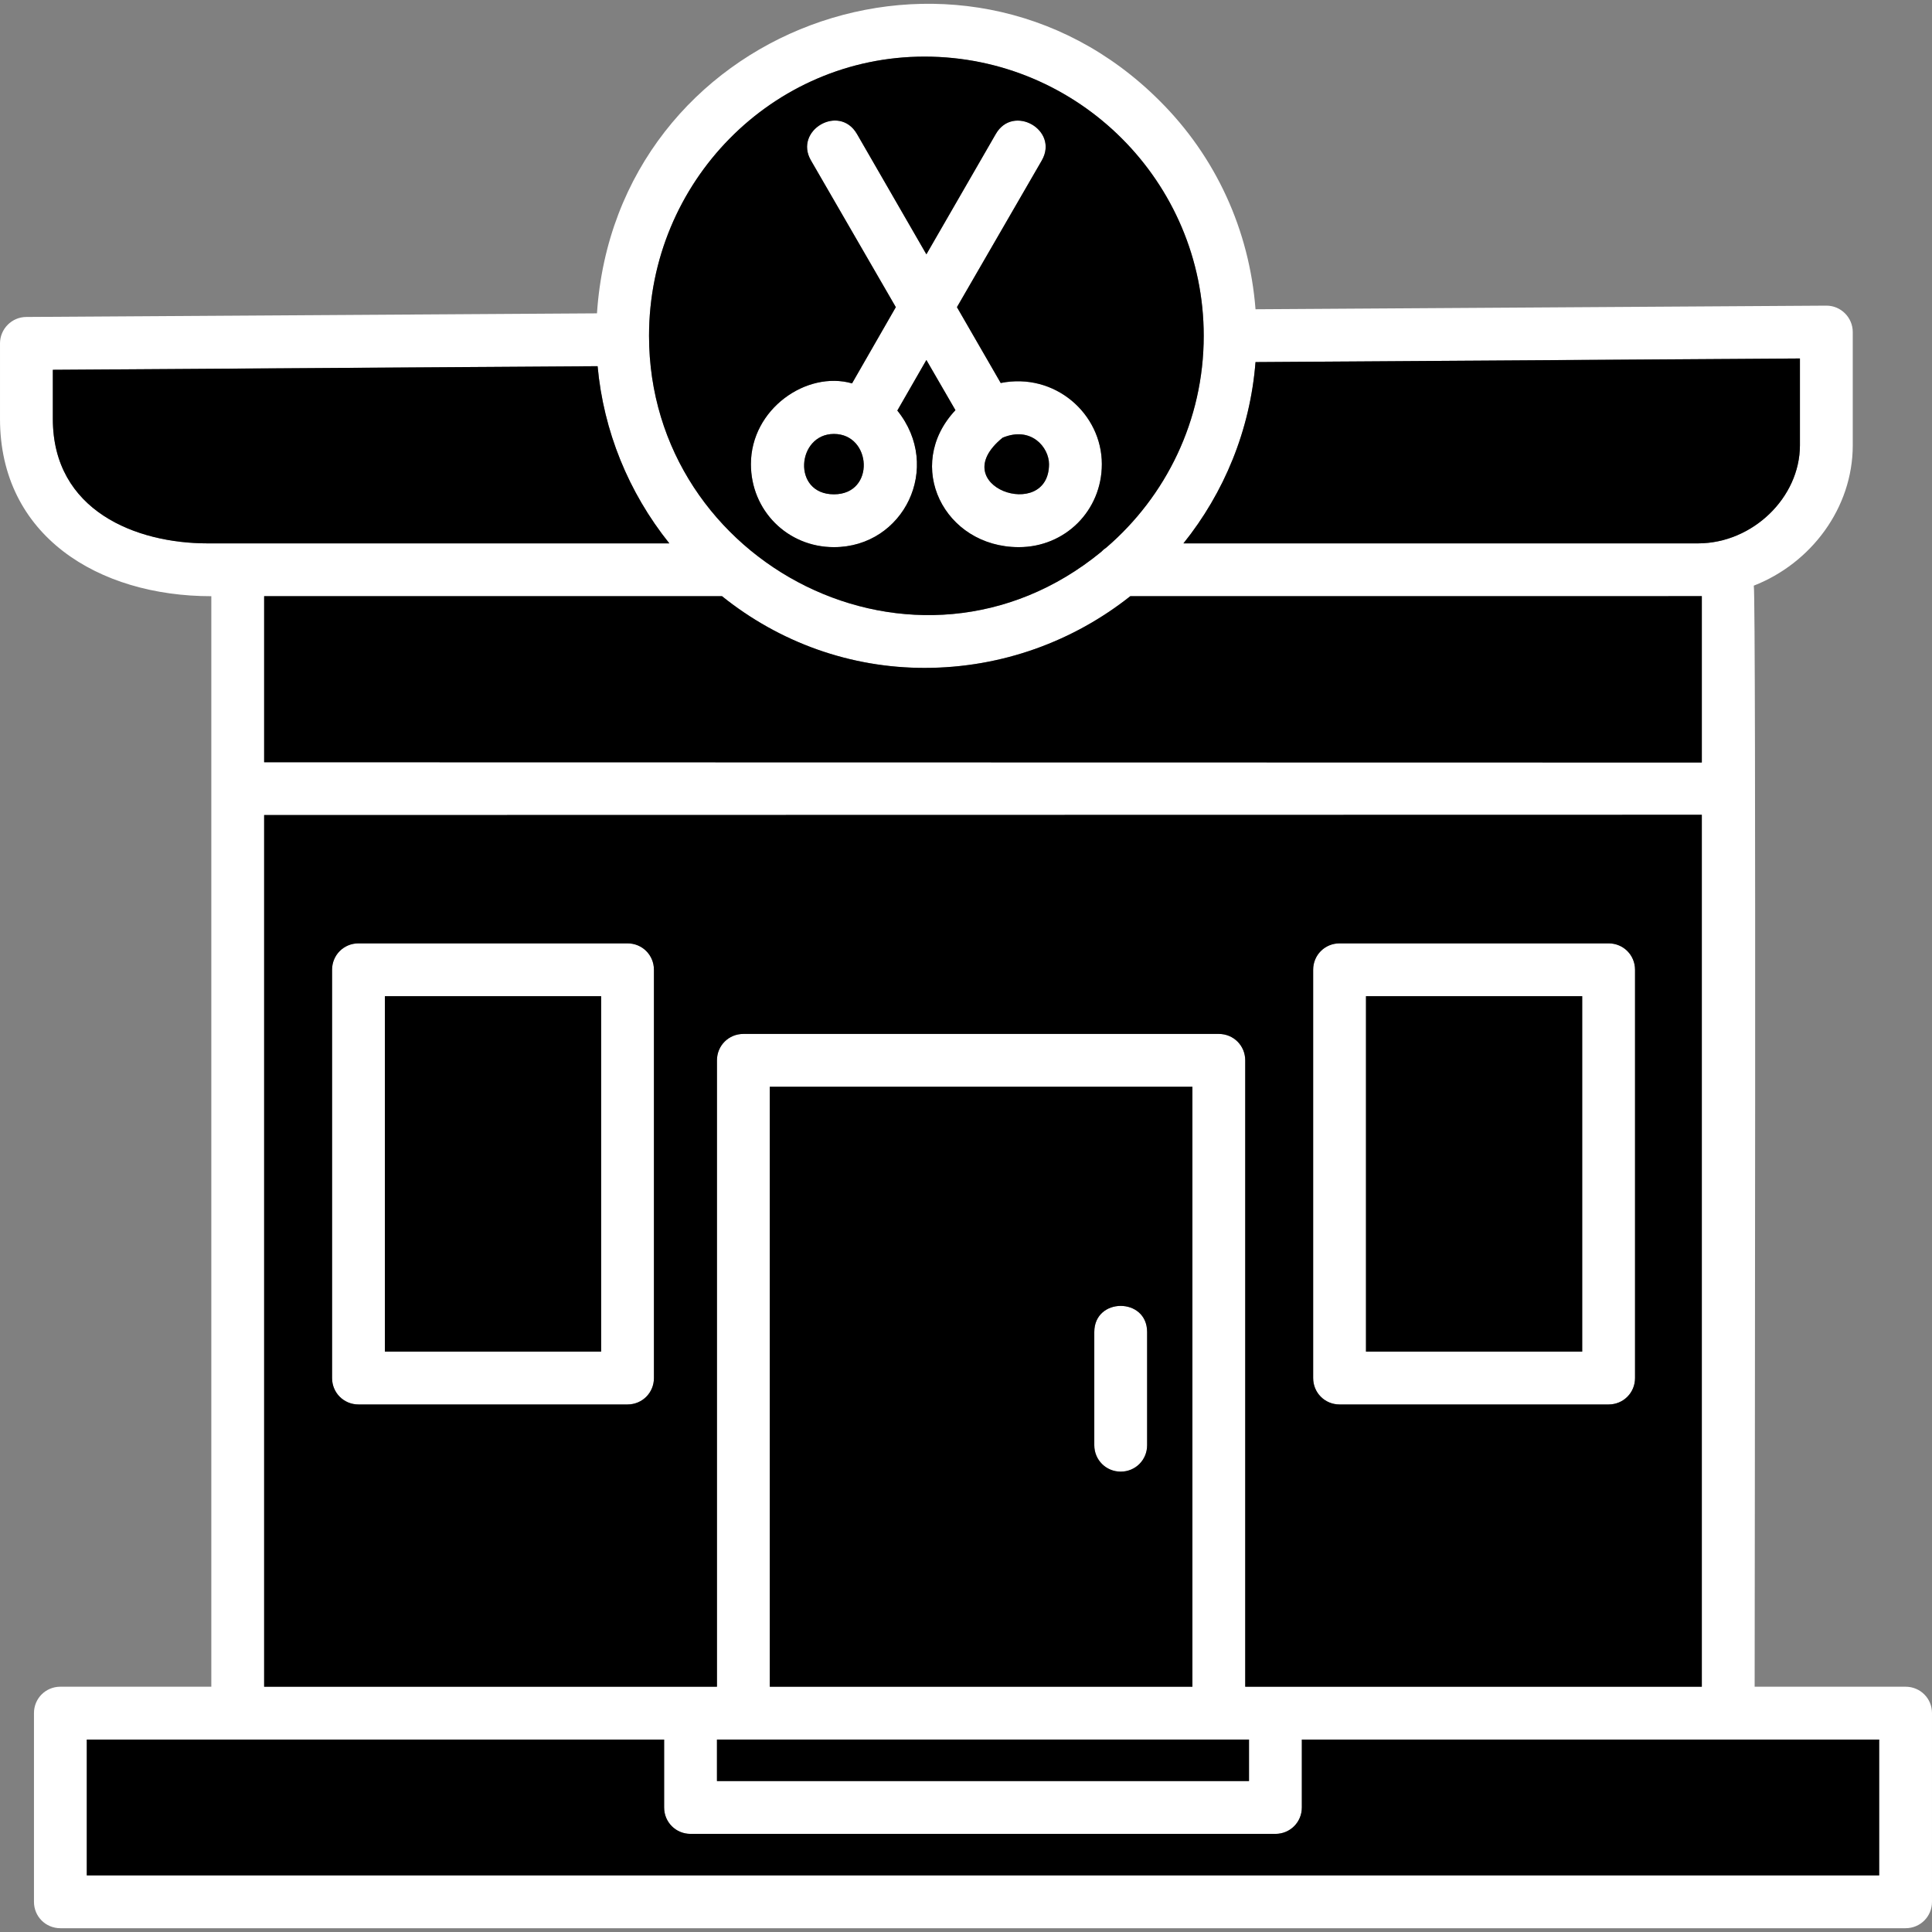
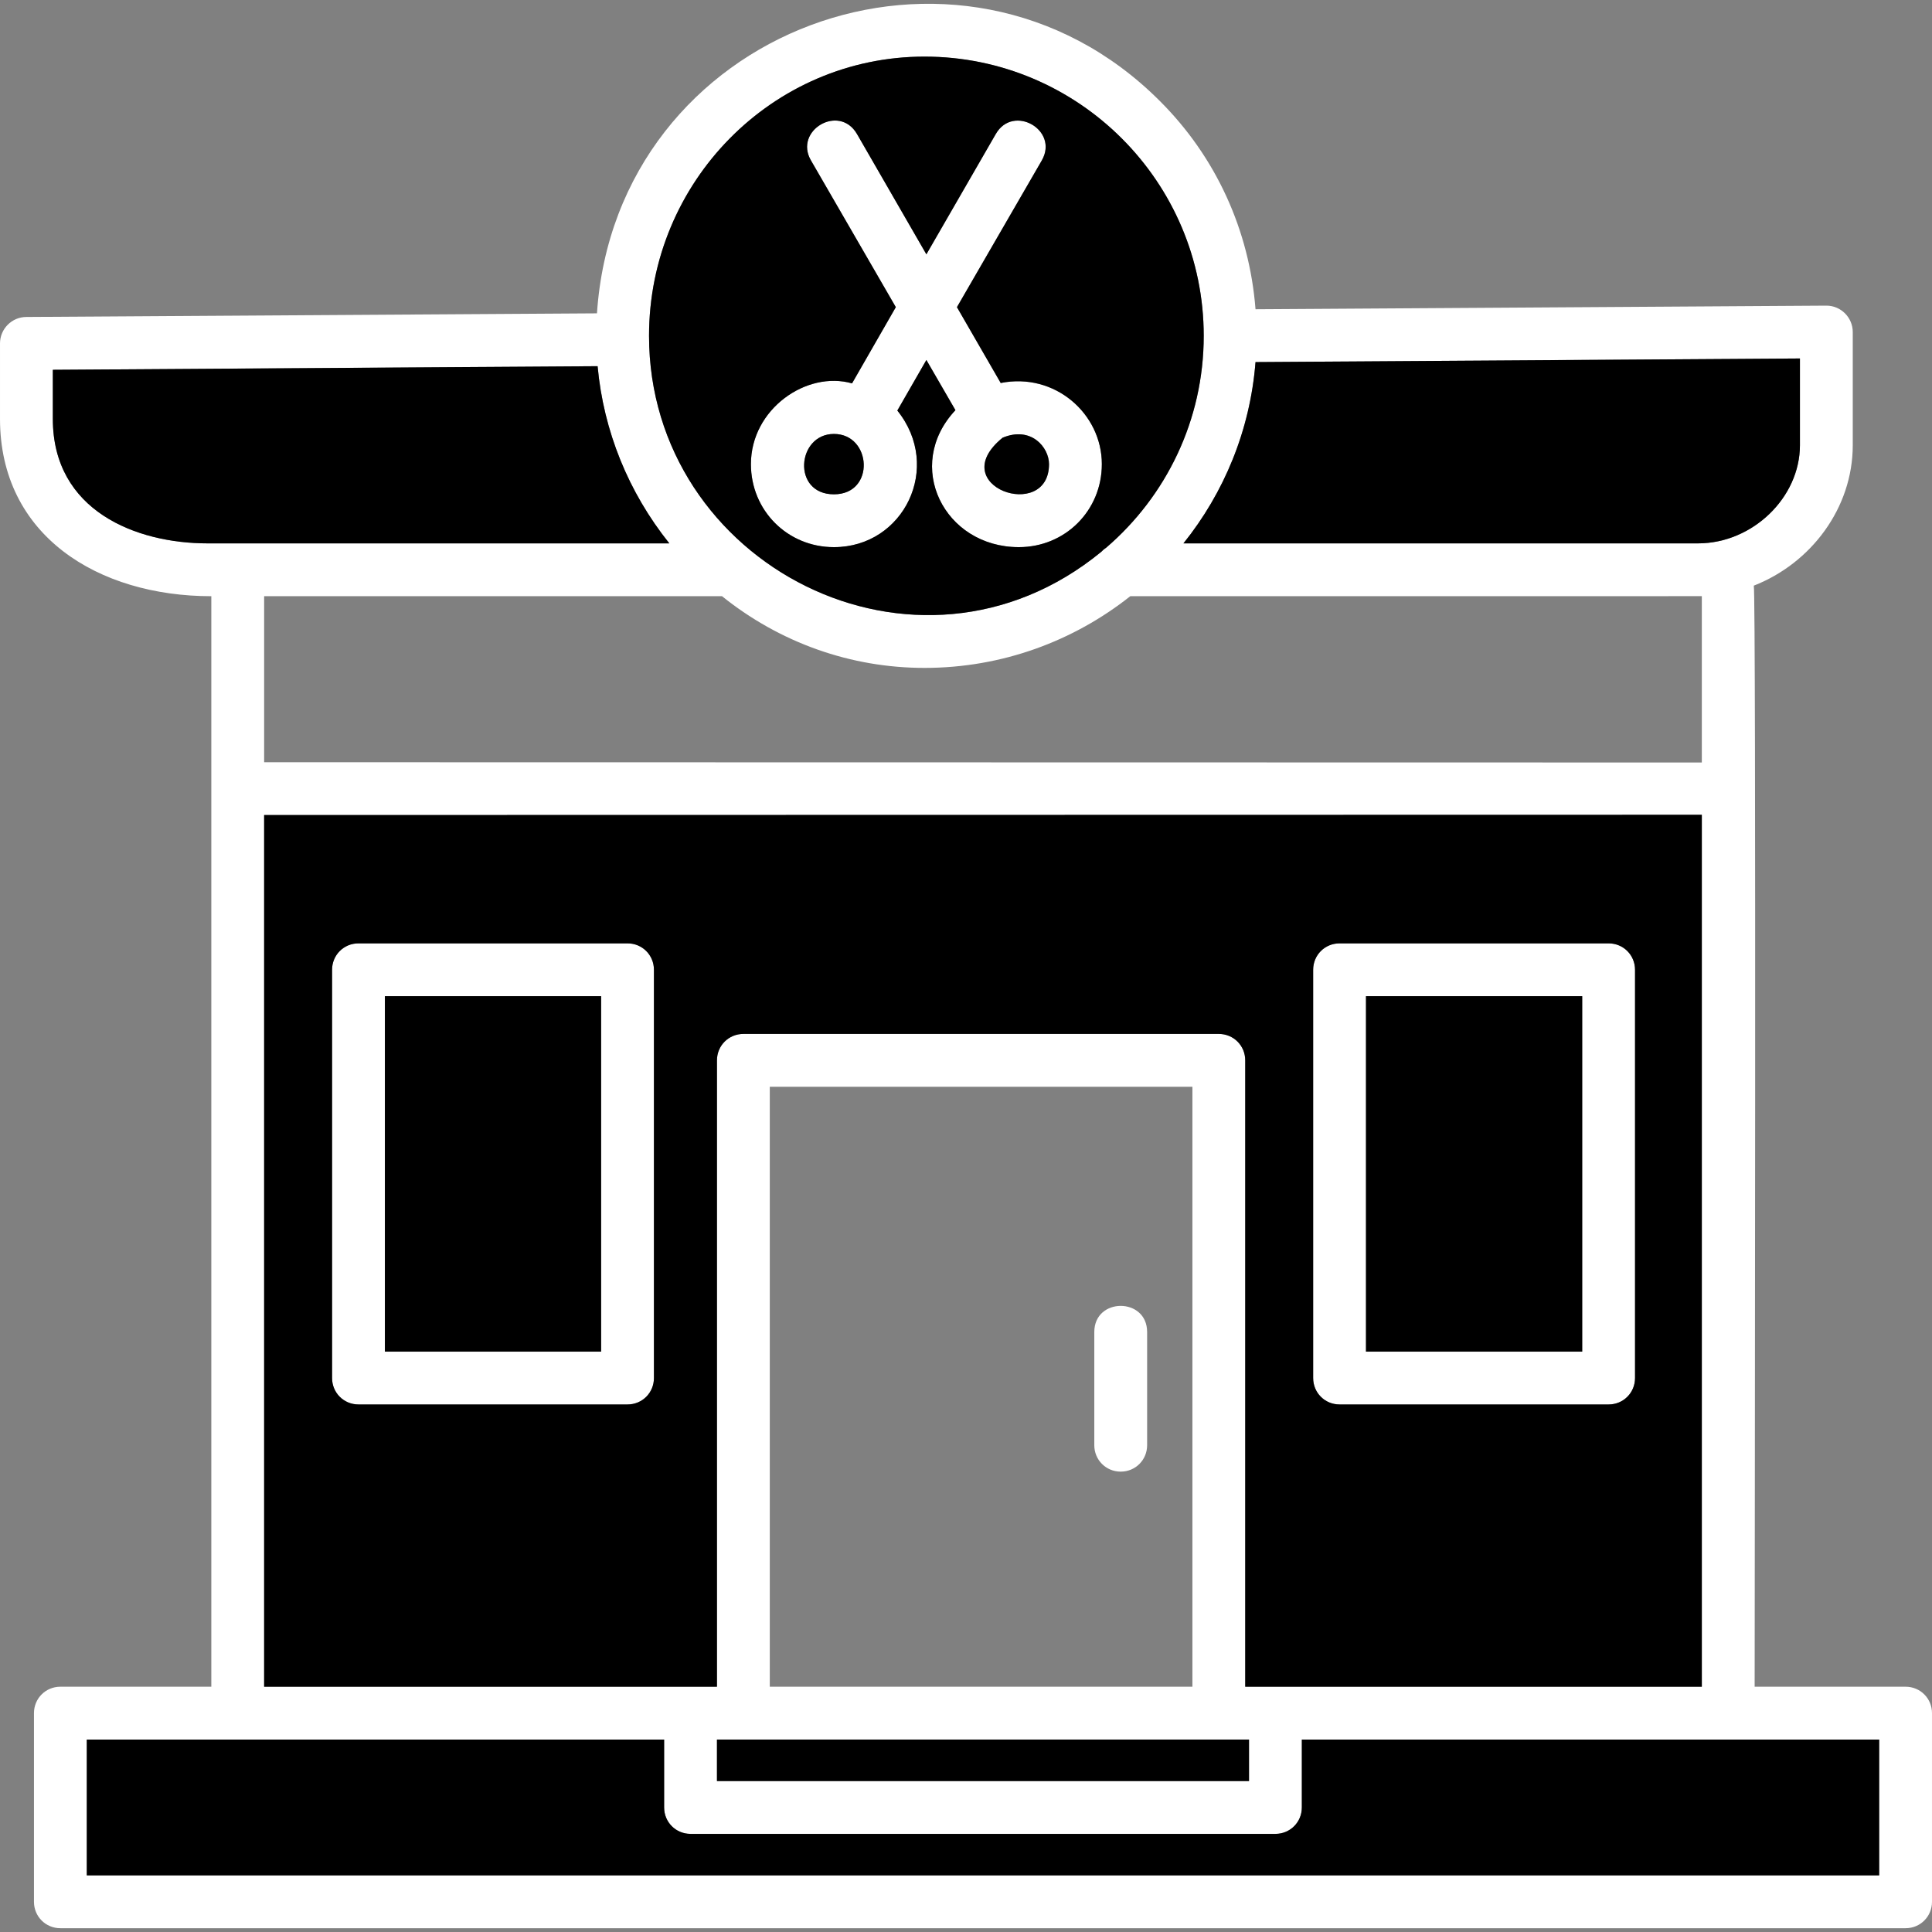
<svg xmlns="http://www.w3.org/2000/svg" xml:space="preserve" width="512px" height="512px" style="shape-rendering:geometricPrecision; text-rendering:geometricPrecision; image-rendering:optimizeQuality; fill-rule:evenodd; clip-rule:evenodd" viewBox="0 0 512 512">
  <rect x="0" y="0" width="512" height="512" fill="#808080" stroke="none" />
  <defs>
    <style type="text/css">
   
    .fil0 {fill:#52050D}
    .fil1 {fill:orangered}
    .fil2 {fill:#FFD300}
   
  </style>
  </defs>
  <g id="Layer_x0020_1">
    <path class="fil0" d="M297 389.999c-3.9,0 -7,-3.1 -7,-7l0 -30c0,-9.233 14.001,-9.233 14.001,0l0 30c0,3.9 -3.1,7 -7,7zm161 71l-112.999 0 0 18c-0.001,3.9 -3.102,7 -7.002,7l-154.998 0c-3.9,0 -7,-3.1 -7,-7l0 -18 -153 0 0 36 474.999 0 0 -36 -40.001 0zm-127 0l-140.998 0 0 11 140.998 0 0 -11zm-274.999 -14l0 -288.999c-30.034,0 -56,-16.088 -56,-47l0 -20.001c0,-3.8 3.1,-7 7,-7l151.203 -0.958c5.024,-75.617 96.221,-109.215 149.096,-56.341 14.937,14.848 23.799,34.312 25.426,55.257l151.275 -0.958c3.878,-0.012 7,3.171 7,6.999l0 30c-0.001,16.644 -11.059,31.286 -26.228,37.207 0.657,2.544 0.227,265.142 0.227,291.792l39.999 0.001c3.9,0 7,3.1 7,7l0 50c0,3.9 -3.1,6.999 -7,6.999l-488.998 0c-3.9,0 -7,-3.1 -7,-7l0 -50c0,-3.9 3.1,-7 7,-7l39.999 0.001zm14.001 -288.999l0 43.999 380.998 0.071 0 -44.082 -151.464 0.013c-15.006,11.889 -33.96,19 -54.534,19 -19.608,0 -38.348,-6.702 -53.658,-19l-121.342 0zm0 57.999l0 231 119.999 0 0 -166c0,-3.9 3.1,-7 7,-7l125.998 0c3.9,0 7,3.1 7,7l0 166 121 0 0 -231.069 -380.998 0.07zm221.839 -69.757c0.399,-0.432 0.852,-0.814 1.35,-1.134 15.791,-13.582 25.809,-33.697 25.809,-56.108 0,-40.8 -33.2,-74 -73.999,-74 -40.3,0 -72.999,33.2 -72.999,74 0,60.552 70.973,97.307 119.839,57.242zm21.785 -2.243l136.374 0.001c14.4,0 27,-12.1 27,-26l0 -23.001 -144.276 0.956c-1.424,18.09 -8.35,34.663 -19.099,48.044zm-155.256 -46.956l-144.369 0.957 0 13c0,24.401 22.1,33 41,33l122.379 0c-10.846,-13.547 -17.438,-29.778 -19.01,-46.957zm111.63 47.956c-19.799,0 -30.592,-21.614 -16.799,-36.3l-7.7 -13.3 -7.7 13.4c12.078,15.005 1.726,36.201 -16.8,36.201 -12.3,0 -22,-9.7 -22,-22 0,-14.632 14.779,-24.84 26.8,-21.401l11.6 -20.201 -22.5 -38.9c-4.573,-7.924 7.496,-15.075 12.2,-7l18.401 31.901 18.399 -31.901c4.603,-7.987 16.781,-1.057 12.2,7l-22.5 38.9 11.6 20.1c14.357,-2.871 26.8,8.14 26.8,21.501 0,12.301 -9.7,22 -22,22zm-4.299 -29c-15.781,12.86 12.3,22.475 12.3,7 0,-4.416 -4.707,-10.162 -12.3,-7zm-44.699 -1c-9.863,0 -11.196,15.999 0,15.999 11.034,0 10.039,-15.999 0,-15.999zm-17.001 331.999l112 0 0 -159 -112 0 0 159zm-37.7 -74.801l-71.3 0c-3.9,0 -7,-3.1 -7,-7l0 -108.199c0,-3.899 3.1,-6.999 7,-6.999l71.3 0c3.9,0 7,3.1 7,6.999l0 108.2c0,3.9 -3.1,6.999 -7,6.999zm-64.299 -14l57.3 0 0 -94.2 -57.3 0 0 94.2zm324.299 14l-71.3 0c-3.9,0 -7,-3.1 -7,-7l0 -108.199c0,-3.899 3.1,-6.999 7,-6.999l71.3 0c3.9,0 7,3.1 7,6.999l0 108.2c0,3.9 -3.1,6.999 -7,6.999zm-64.301 -14l57.3 0 0 -94.2 -57.3 0 0 94.2z" id="id_101" style="fill: rgb(255, 255, 255);" />
    <path class="fil1" d="M197.001 273.999l125.998 0c3.9,0 7,3.1 7,7l0 166 121 0 0 -231.069 -380.998 0.07 0 231 119.999 0 0 -166c0,-3.9 3.1,-7 7,-7zm-23.7 -17l0 108.2c0,3.9 -3.1,6.999 -7,6.999l-71.3 0c-3.9,0 -7,-3.1 -7,-7l0 -108.199c0,-3.899 3.1,-6.999 7,-6.999l71.3 0c3.9,0 7,3.1 7,6.999zm174.699 108.199l0 -108.199c0,-3.899 3.1,-6.999 7,-6.999l71.3 0c3.9,0 7,3.1 7,6.999l0 108.2c0,3.9 -3.1,6.999 -7,6.999l-71.3 0c-3.9,0 -7,-3.1 -7,-7z" id="id_102" style="fill: rgb(0, 0, 0);" />
-     <path class="fil1" d="M316 287.999l-112 0 0 159 112 0 0 -159zm-26.001 65c0,-9.233 14.001,-9.233 14.001,0l0 30c0,3.9 -3.1,7 -7,7 -3.9,0 -7,-3.1 -7,-7l0 -30z" id="id_103" style="fill: rgb(0, 0, 0);" />
-     <path class="fil1" d="M70.002 201.999l380.998 0.071 0 -44.082 -151.464 0.013c-15.006,11.889 -33.96,19 -54.534,19 -19.608,0 -38.348,-6.702 -53.658,-19l-121.342 0 0 43.999z" id="id_106" style="fill: rgb(0, 0, 0);" />
-     <path class="fil1" d="M55.001 144l122.379 0c-10.846,-13.547 -17.438,-29.778 -19.01,-46.957l-144.369 0.957 0 13c0,24.401 22.1,33 41,33z" id="id_107" style="fill: rgb(0, 0, 0);" />
+     <path class="fil1" d="M55.001 144l122.379 0c-10.846,-13.547 -17.438,-29.778 -19.01,-46.957l-144.369 0.957 0 13c0,24.401 22.1,33 41,33" id="id_107" style="fill: rgb(0, 0, 0);" />
    <path class="fil1" d="M332.725 95.955c-1.424,18.09 -8.35,34.663 -19.099,48.044l136.374 0.001c14.4,0 27,-12.1 27,-26l0 -23.001 -144.276 0.956z" id="id_108" style="fill: rgb(0, 0, 0);" />
    <path class="fil2" d="M293.191 145.108c15.791,-13.582 25.809,-33.697 25.809,-56.108 0,-40.8 -33.2,-74 -73.999,-74 -40.3,0 -72.999,33.2 -72.999,74 0,60.552 70.973,97.307 119.839,57.242 0.399,-0.432 0.852,-0.814 1.35,-1.134zm-27.991 -43.61c14.357,-2.871 26.8,8.14 26.8,21.501 0,12.301 -9.7,22 -22,22 -19.799,0 -30.592,-21.614 -16.799,-36.3l-7.7 -13.3 -7.7 13.4c12.078,15.005 1.726,36.201 -16.8,36.201 -12.3,0 -22,-9.7 -22,-22 0,-14.632 14.779,-24.84 26.8,-21.401l11.6 -20.201 -22.5 -38.9c-4.573,-7.924 7.496,-15.075 12.2,-7l18.401 31.901 18.399 -31.901c4.603,-7.987 16.781,-1.057 12.2,7l-22.5 38.9 11.6 20.1z" id="id_109" style="fill: rgb(0, 0, 0);" />
    <path class="fil2" d="M278 123c0,-4.416 -4.707,-10.162 -12.3,-7 -15.781,12.86 12.3,22.475 12.3,7z" id="id_110" style="fill: rgb(0, 0, 0);" />
    <path class="fil2" d="M221.001 130.999c11.034,0 10.039,-15.999 0,-15.999 -9.863,0 -11.196,15.999 0,15.999z" id="id_111" style="fill: rgb(0, 0, 0);" />
    <path class="fil1" d="M345.001 460.999l0 18c-0.001,3.9 -3.102,7 -7.002,7l-154.998 0c-3.9,0 -7,-3.1 -7,-7l0 -18 -153 0 0 36 474.999 0 0 -36 -40.001 0 -112.999 0z" id="id_113" style="fill: rgb(0, 0, 0);" />
    <polygon class="fil2" points="362,263.998 362,358.199 419.3,358.199 419.3,263.998 " id="id_104" style="fill: rgb(0, 0, 0);" />
    <polygon class="fil2" points="159.302,358.199 159.302,263.998 102.001,263.998 102.001,358.199 " id="id_105" style="fill: rgb(0, 0, 0);" />
    <polygon class="fil1" points="331,460.999 190.002,460.999 190.002,471.998 331,471.998 " id="id_112" style="fill: rgb(0, 0, 0);" />
  </g>
</svg>